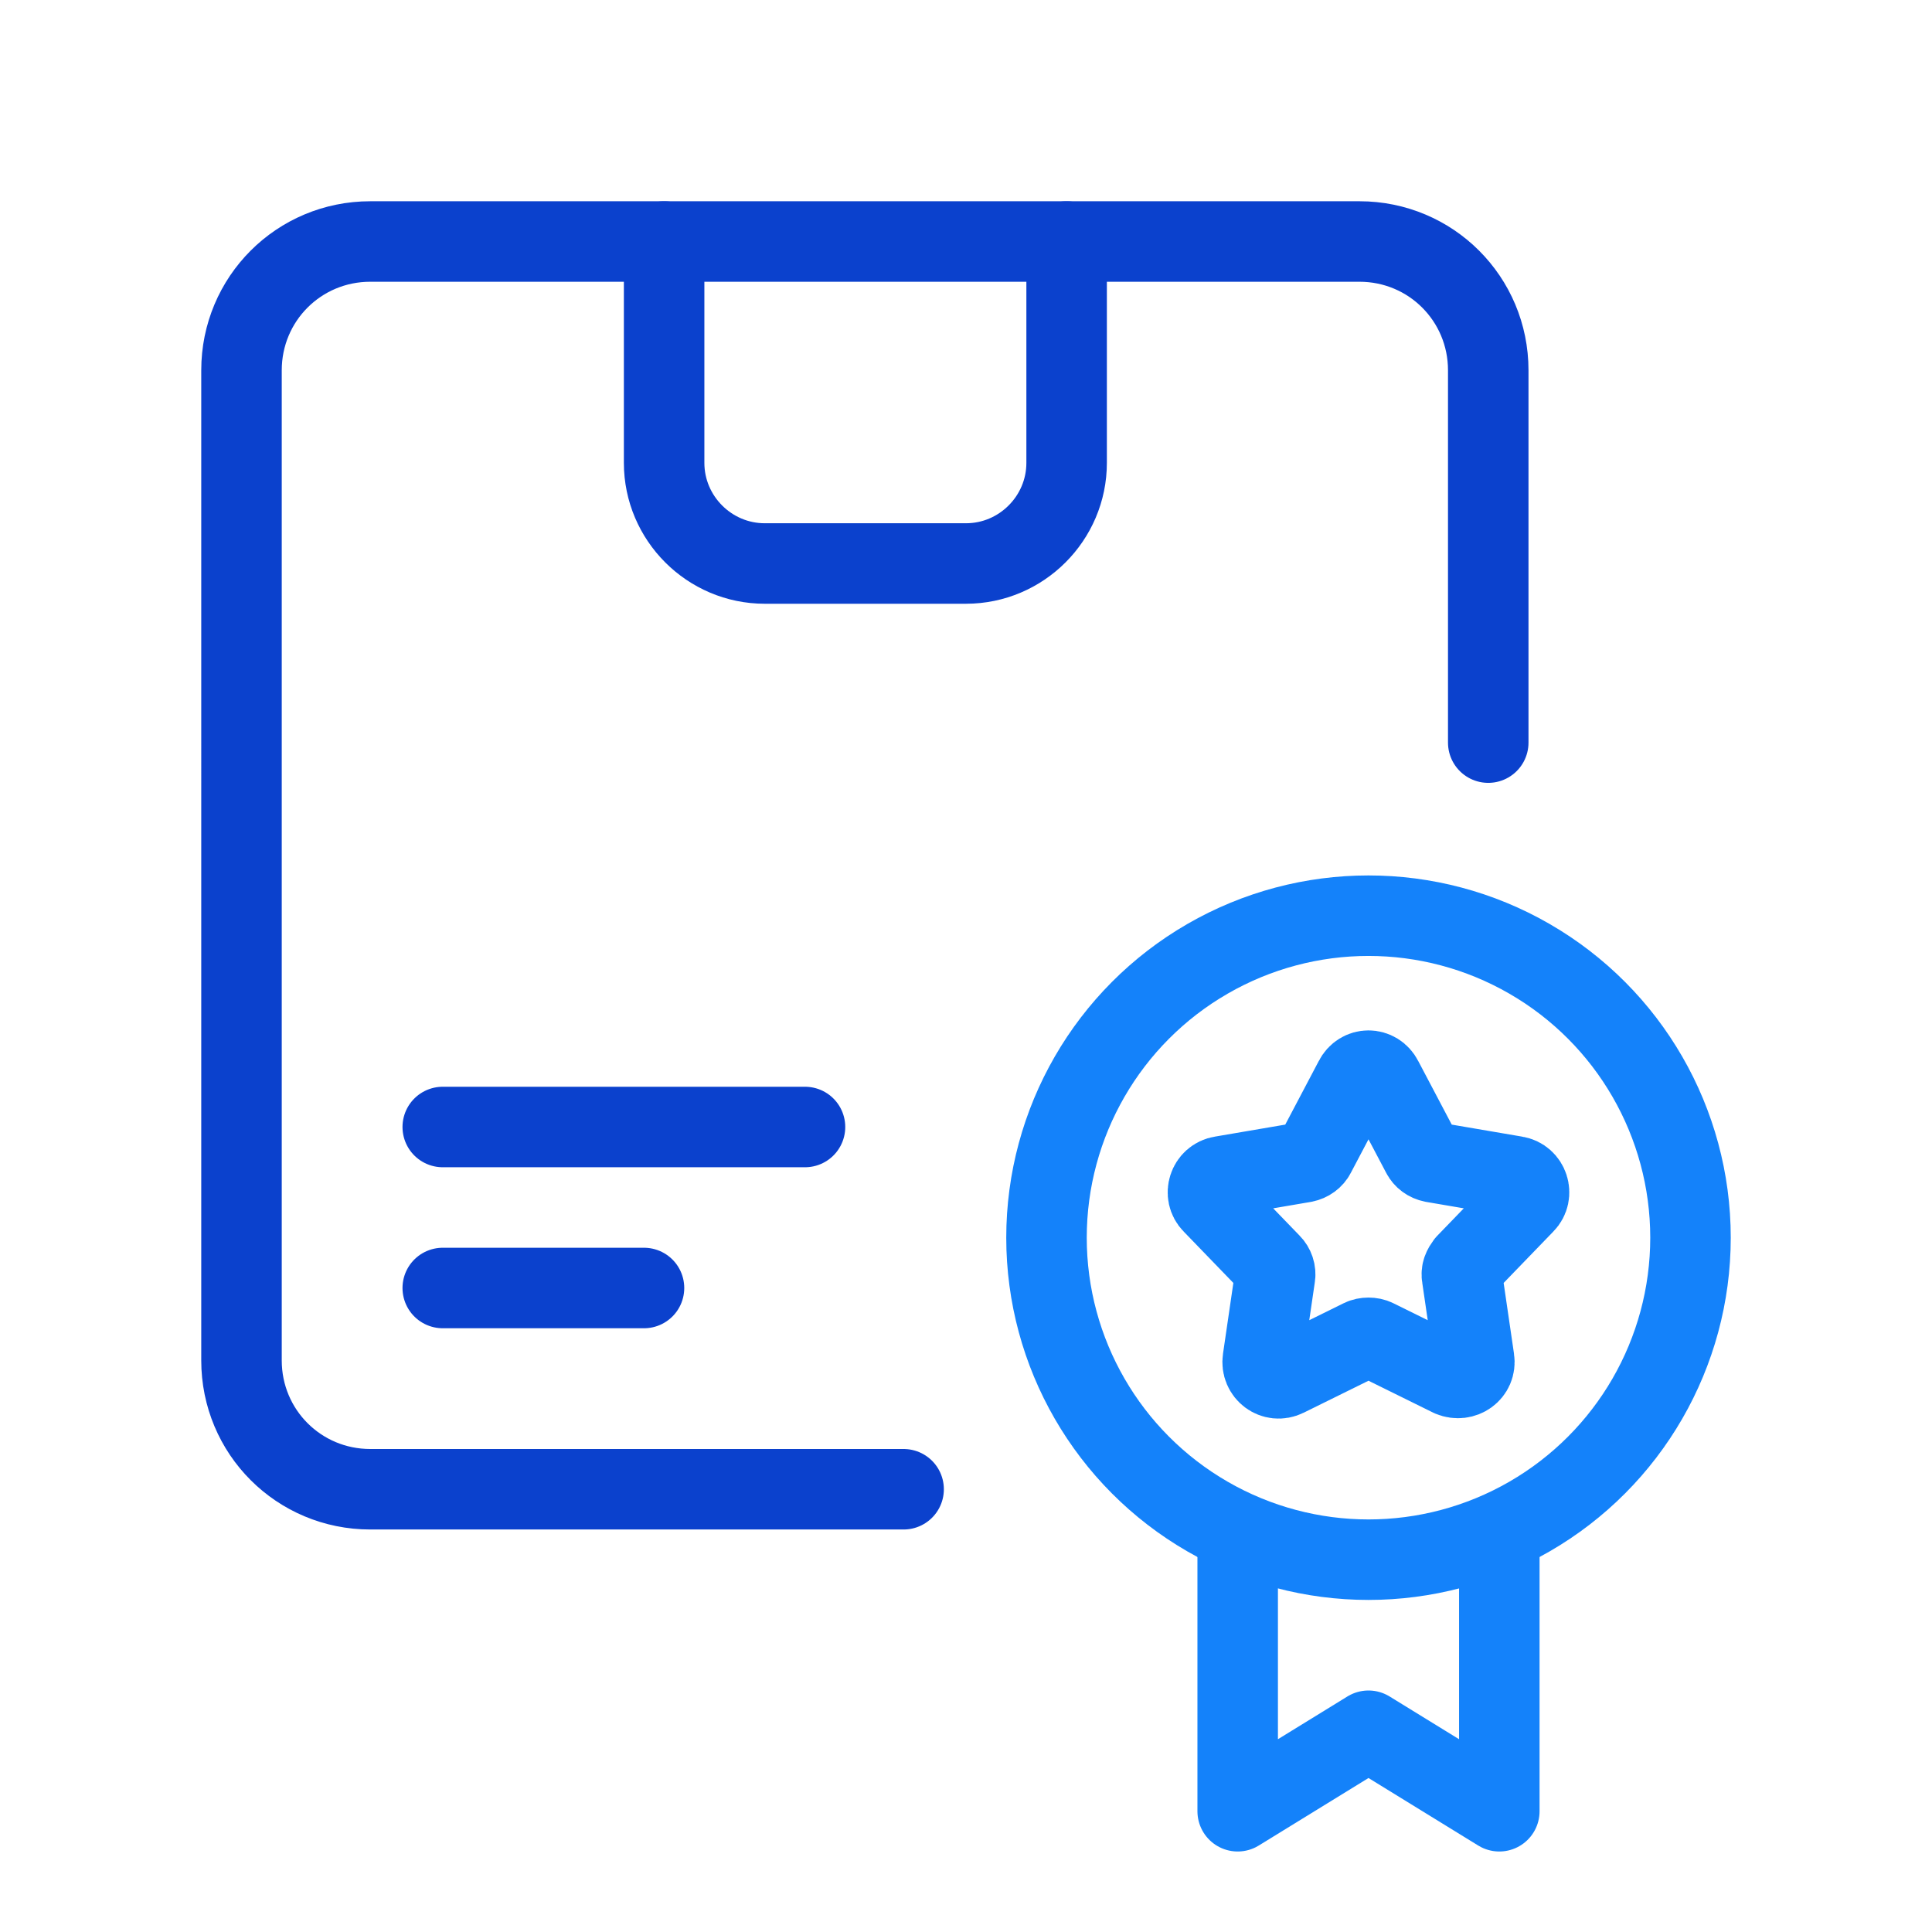
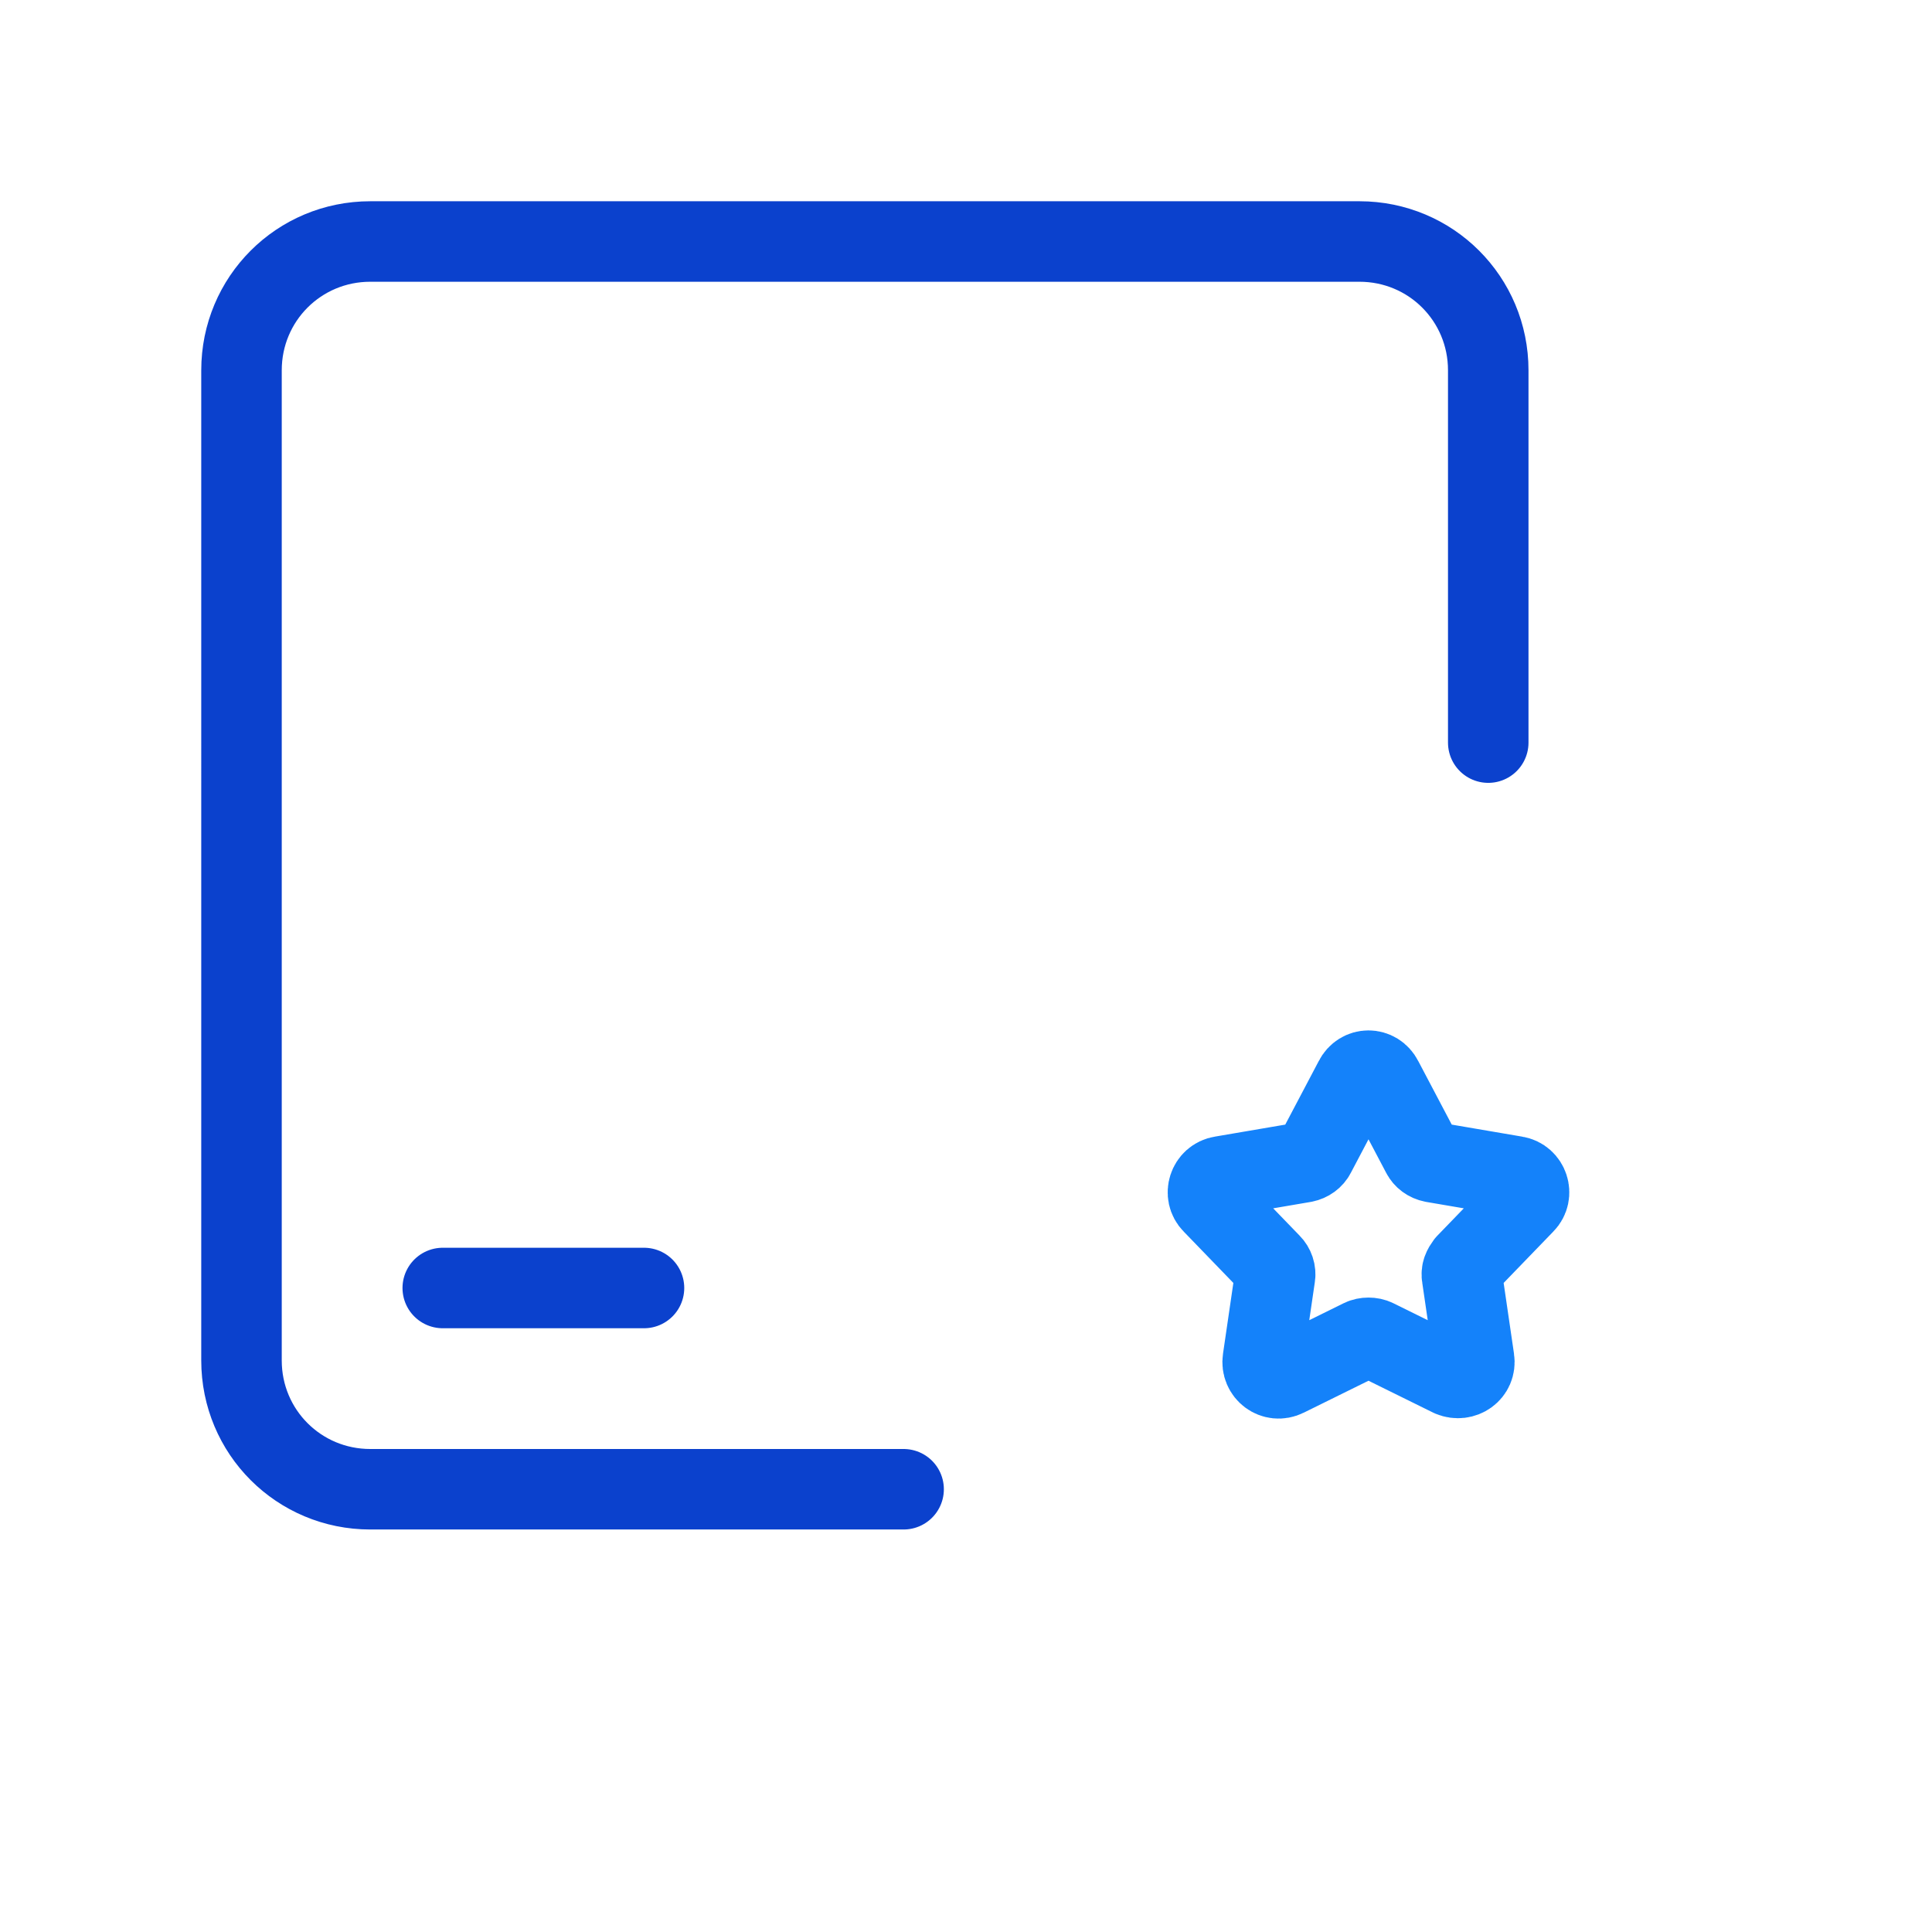
<svg xmlns="http://www.w3.org/2000/svg" version="1.1" id="icons" x="0px" y="0px" viewBox="0 0 192 192" style="enable-background:new 0 0 192 192;" xml:space="preserve">
  <style type="text/css">
	.st0{fill:none;stroke:#0B41CD;stroke-width:8;stroke-linecap:round;stroke-linejoin:round;stroke-miterlimit:10;}
	.st1{fill:none;stroke:#1482FA;stroke-width:8;stroke-linecap:round;stroke-linejoin:round;stroke-miterlimit:10;}
</style>
  <g>
-     <path class="st0" d="M106,24v22c0,5.5-4.5,10-10,10H76c-5.5,0-10-4.5-10-10V24" />
    <path class="st0" d="M89.8,148h-53c-7.1,0-12.8-5.7-12.8-12.8V36.8C24,29.7,29.7,24,36.8,24h98.3c7.1,0,12.8,5.7,12.8,12.8v37" />
-     <polyline class="st1" points="149,153 149,180 136,172 123,180 123,153.2  " />
-     <circle class="st1" cx="136" cy="123" r="32" />
    <path class="st1" d="M137.4,107.3l3.9,7.4c0.2,0.4,0.6,0.7,1.1,0.8l8.2,1.4c1.3,0.2,1.8,1.8,0.9,2.7l-5.8,6   c-0.3,0.4-0.5,0.8-0.4,1.3l1.2,8.2c0.2,1.3-1.1,2.2-2.3,1.7l-7.5-3.7c-0.4-0.2-1-0.2-1.4,0l-7.5,3.7c-1.2,0.6-2.5-0.4-2.3-1.7   l1.2-8.2c0.1-0.5-0.1-1-0.4-1.3l-5.8-6c-0.9-0.9-0.4-2.5,0.9-2.7l8.2-1.4c0.5-0.1,0.9-0.4,1.1-0.8l3.9-7.4   C135.2,106.1,136.8,106.1,137.4,107.3z" />
-     <line class="st0" x1="44" y1="112" x2="80" y2="112" />
    <line class="st0" x1="44" y1="128" x2="64" y2="128" />
  </g>
</svg>